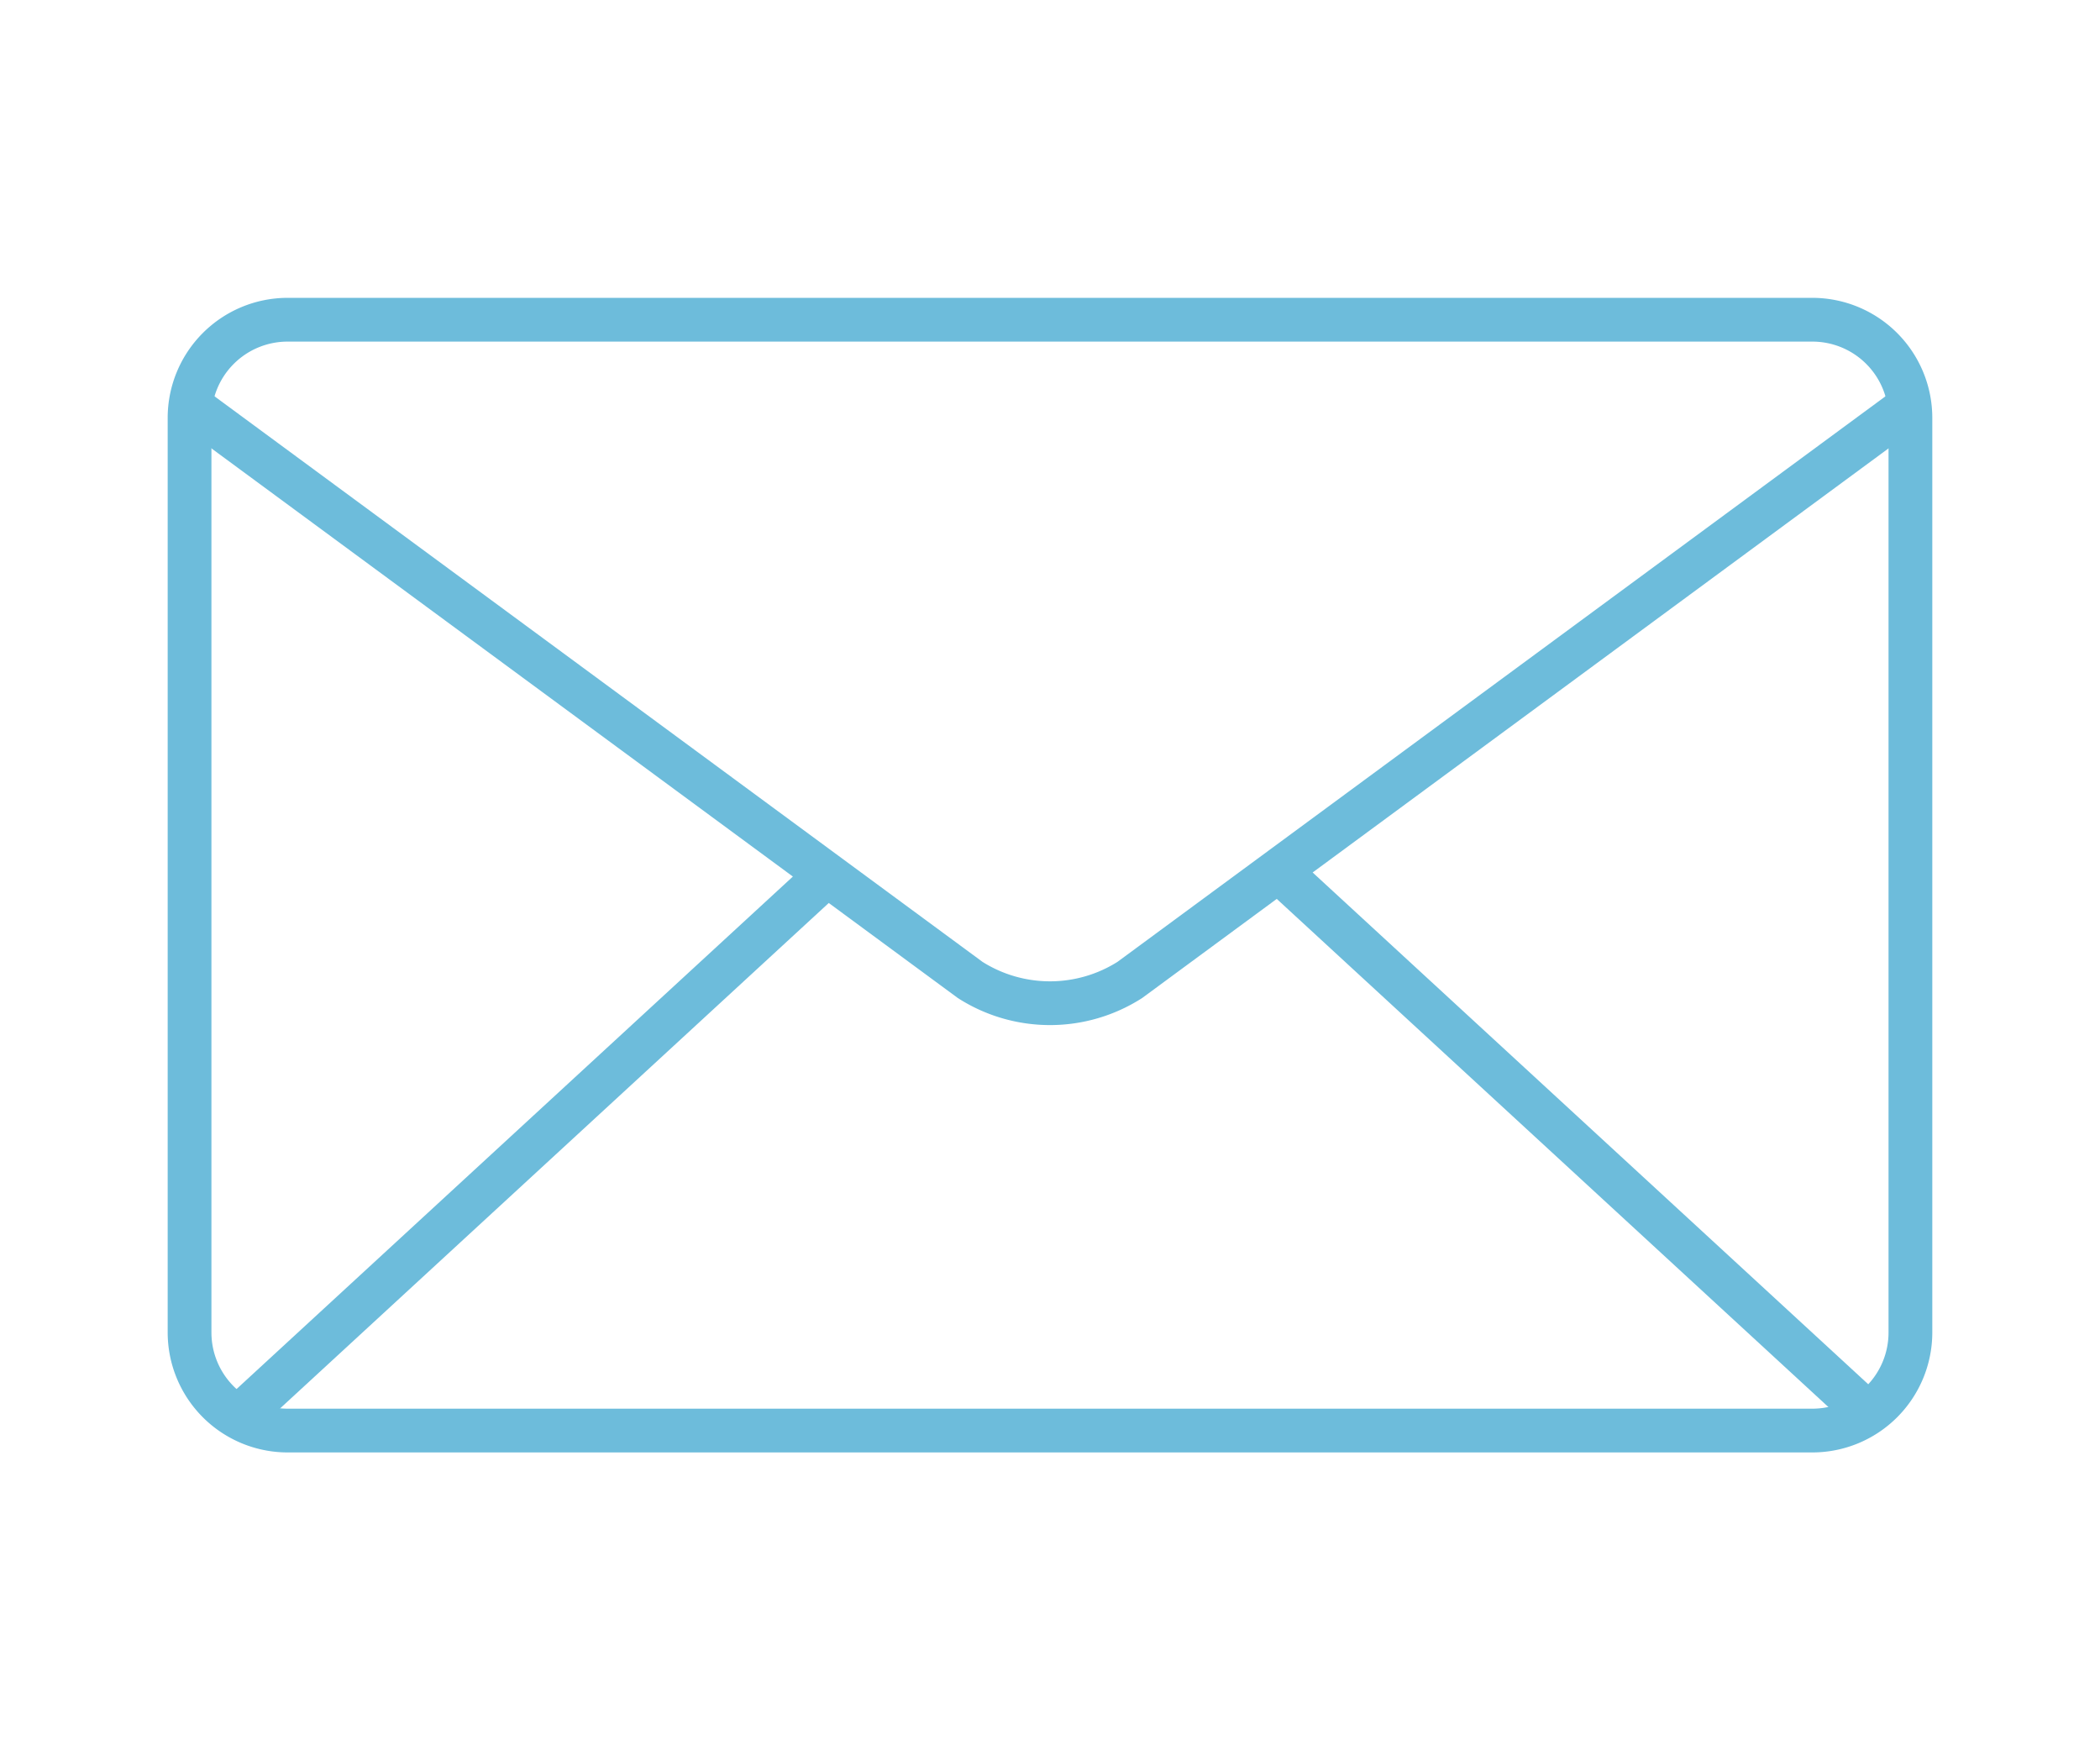
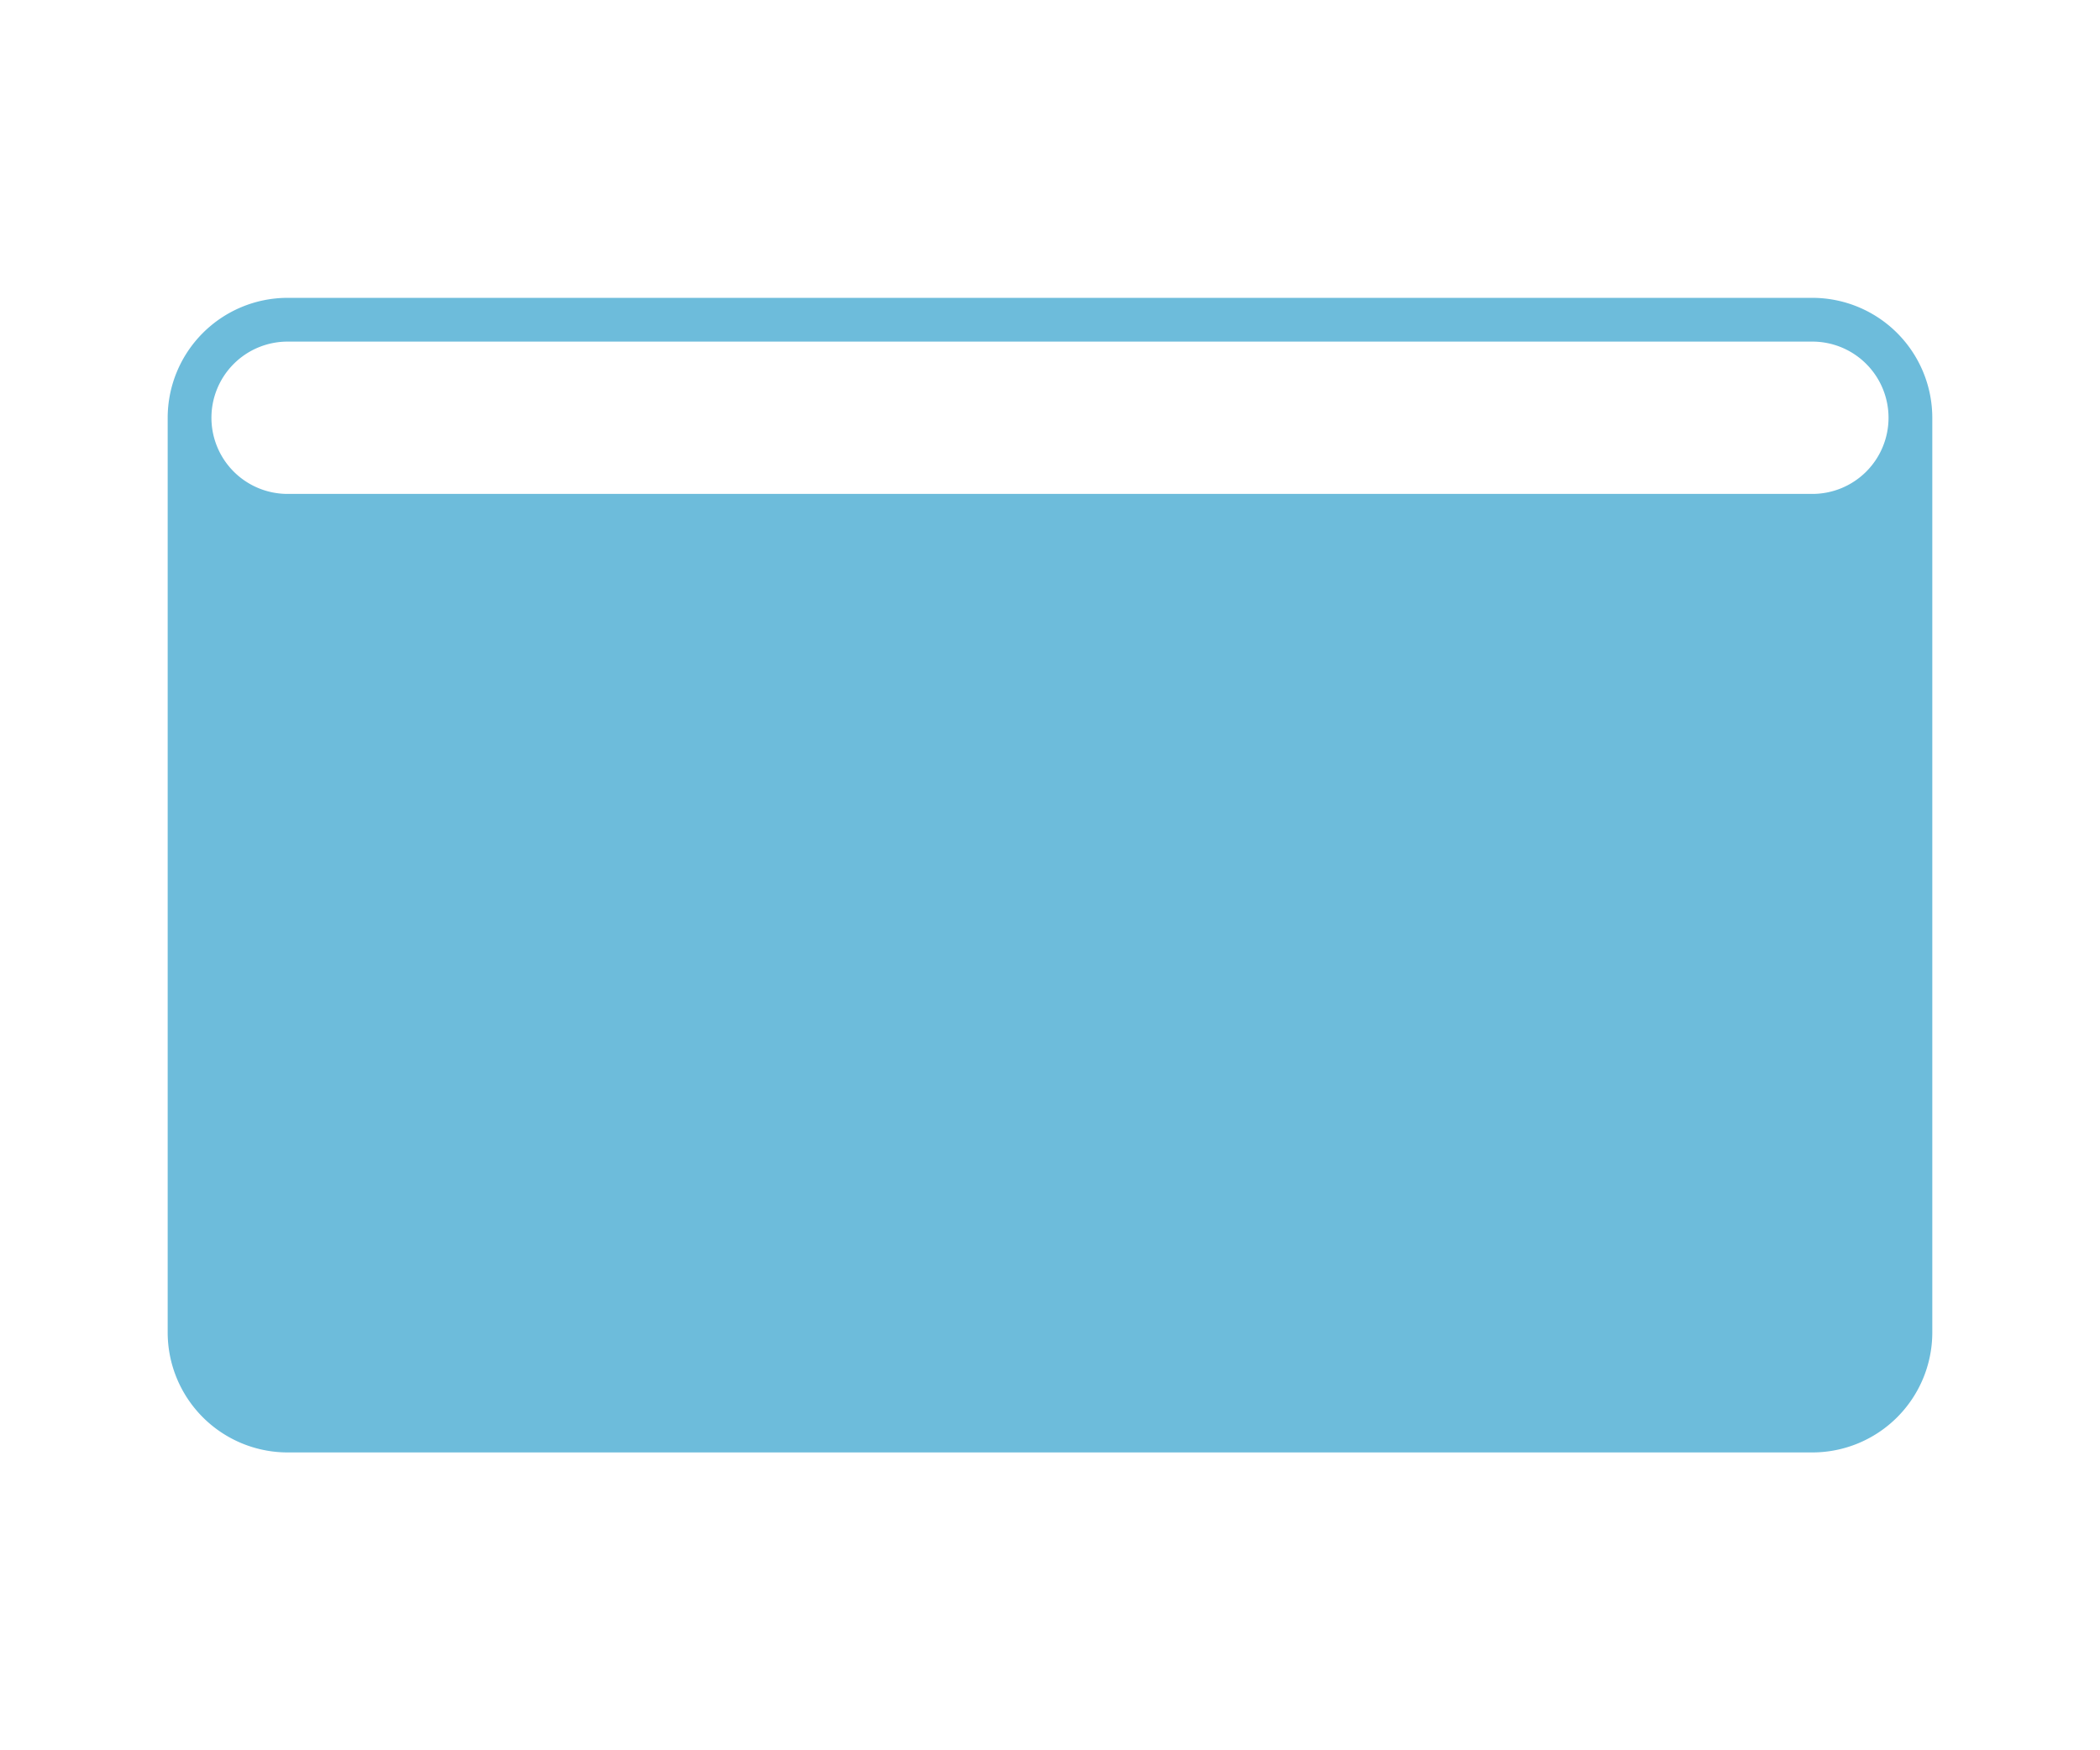
<svg xmlns="http://www.w3.org/2000/svg" xmlns:ns1="http://sodipodi.sourceforge.net/DTD/sodipodi-0.dtd" xmlns:ns2="http://www.inkscape.org/namespaces/inkscape" viewBox="0 0 120 100" version="1.1" id="svg480" ns1:docname="homepage_inbox.svg" width="120" height="100" ns2:version="1.1.2 (b8e25be833, 2022-02-05)">
  <defs id="defs484" />
  <ns1:namedview id="namedview482" pagecolor="#ffffff" bordercolor="#111111" borderopacity="1" ns2:pageshadow="0" ns2:pageopacity="0" ns2:pagecheckerboard="1" showgrid="false" width="100px" ns2:zoom="5.54" ns2:cx="32.039711" ns2:cy="46.209386" ns2:window-width="1920" ns2:window-height="1017" ns2:window-x="-8" ns2:window-y="-8" ns2:window-maximized="1" ns2:current-layer="svg480" />
  <g id="g488" transform="translate(-15.001,-25)">
-     <path d="m 118.566,44.517 a 4.351,4.351 0 0 1 4.351,4.351 v 52.264 a 4.351,4.351 0 0 1 -4.351,4.351 H 31.434 a 4.351,4.351 0 0 1 -4.351,-4.351 V 48.868 a 4.351,4.351 0 0 1 4.351,-4.351 h 87.132 m 0,-2.5 H 31.434 a 6.858,6.858 0 0 0 -6.851,6.851 v 52.264 a 6.858,6.858 0 0 0 6.851,6.851 h 87.133 a 6.858,6.858 0 0 0 6.851,-6.851 V 48.868 a 6.86,6.86 0 0 0 -6.852,-6.851 z" fill="#6dbcdb" id="path476" />
-     <path d="M 26.068,48.318 70.442,80.99 a 8.495,8.495 0 0 0 9.117,0 L 123.933,48.318 M 62.246,74.996 28.444,106.128 m 59.881,-31.132 33.803,31.132" fill="none" stroke="#6dbcdb" stroke-width="2.5" stroke-miterlimit="10" id="path478" />
+     <path d="m 118.566,44.517 a 4.351,4.351 0 0 1 4.351,4.351 a 4.351,4.351 0 0 1 -4.351,4.351 H 31.434 a 4.351,4.351 0 0 1 -4.351,-4.351 V 48.868 a 4.351,4.351 0 0 1 4.351,-4.351 h 87.132 m 0,-2.5 H 31.434 a 6.858,6.858 0 0 0 -6.851,6.851 v 52.264 a 6.858,6.858 0 0 0 6.851,6.851 h 87.133 a 6.858,6.858 0 0 0 6.851,-6.851 V 48.868 a 6.86,6.86 0 0 0 -6.852,-6.851 z" fill="#6dbcdb" id="path476" />
  </g>
</svg>